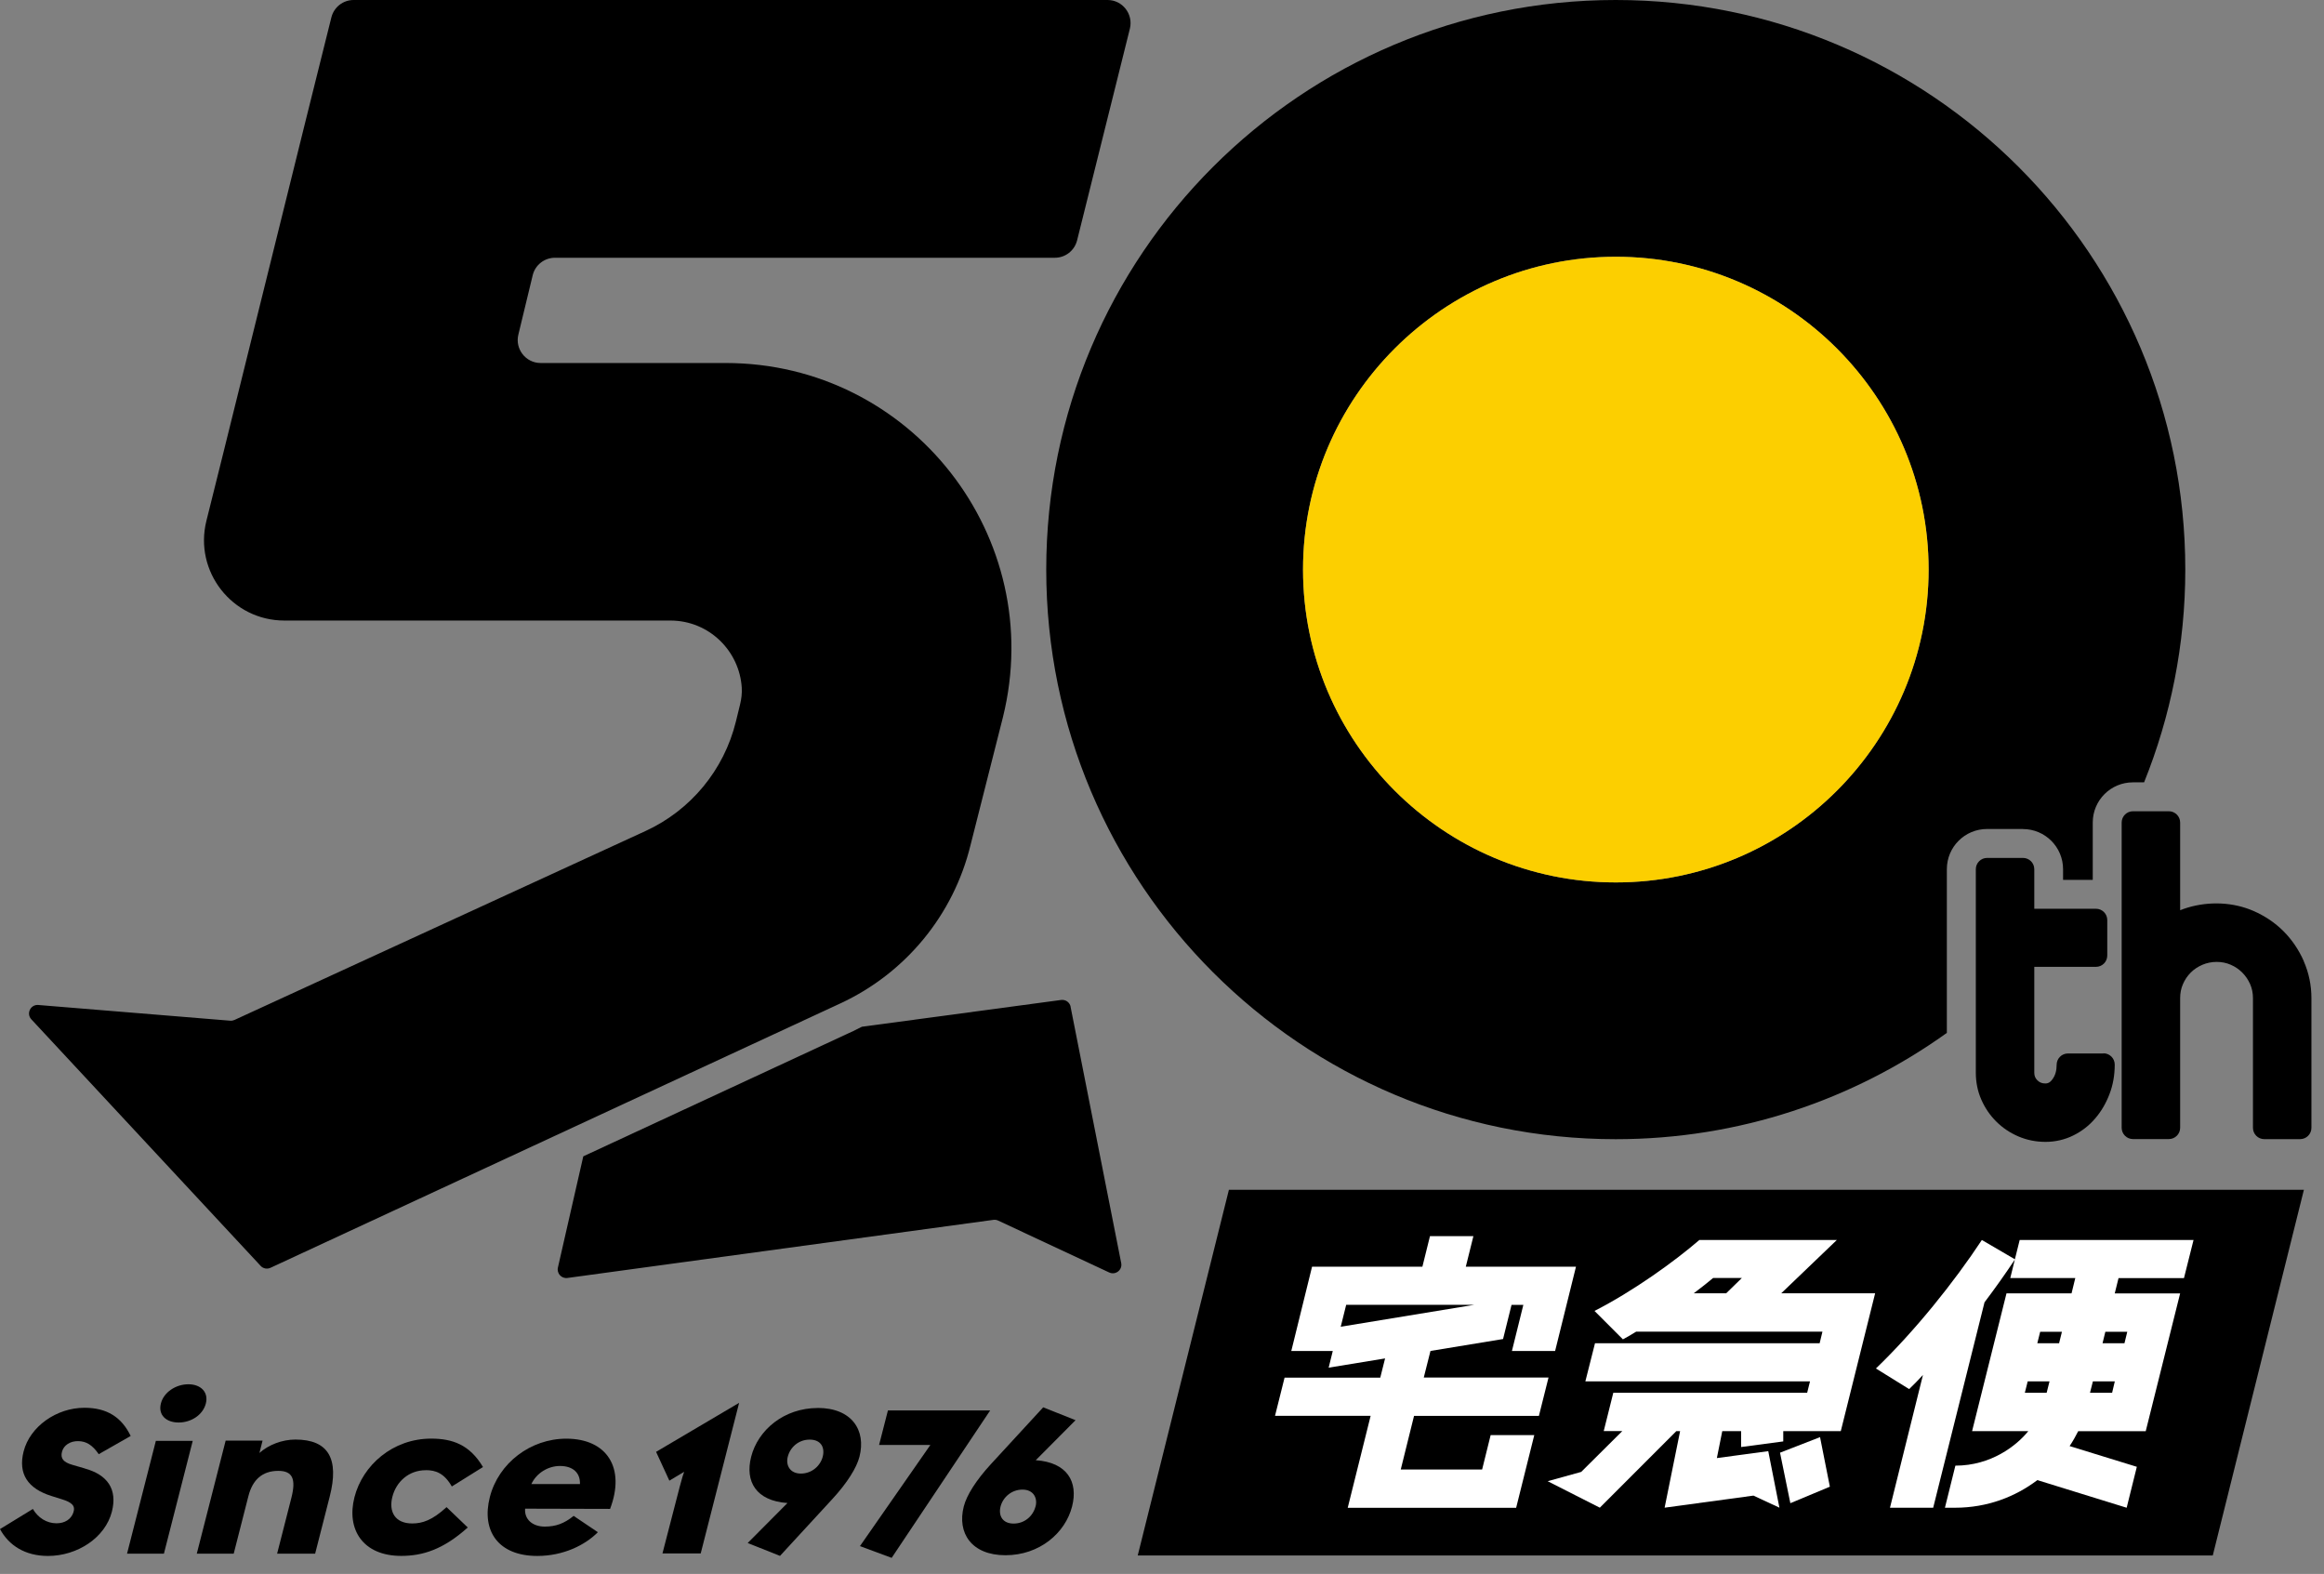
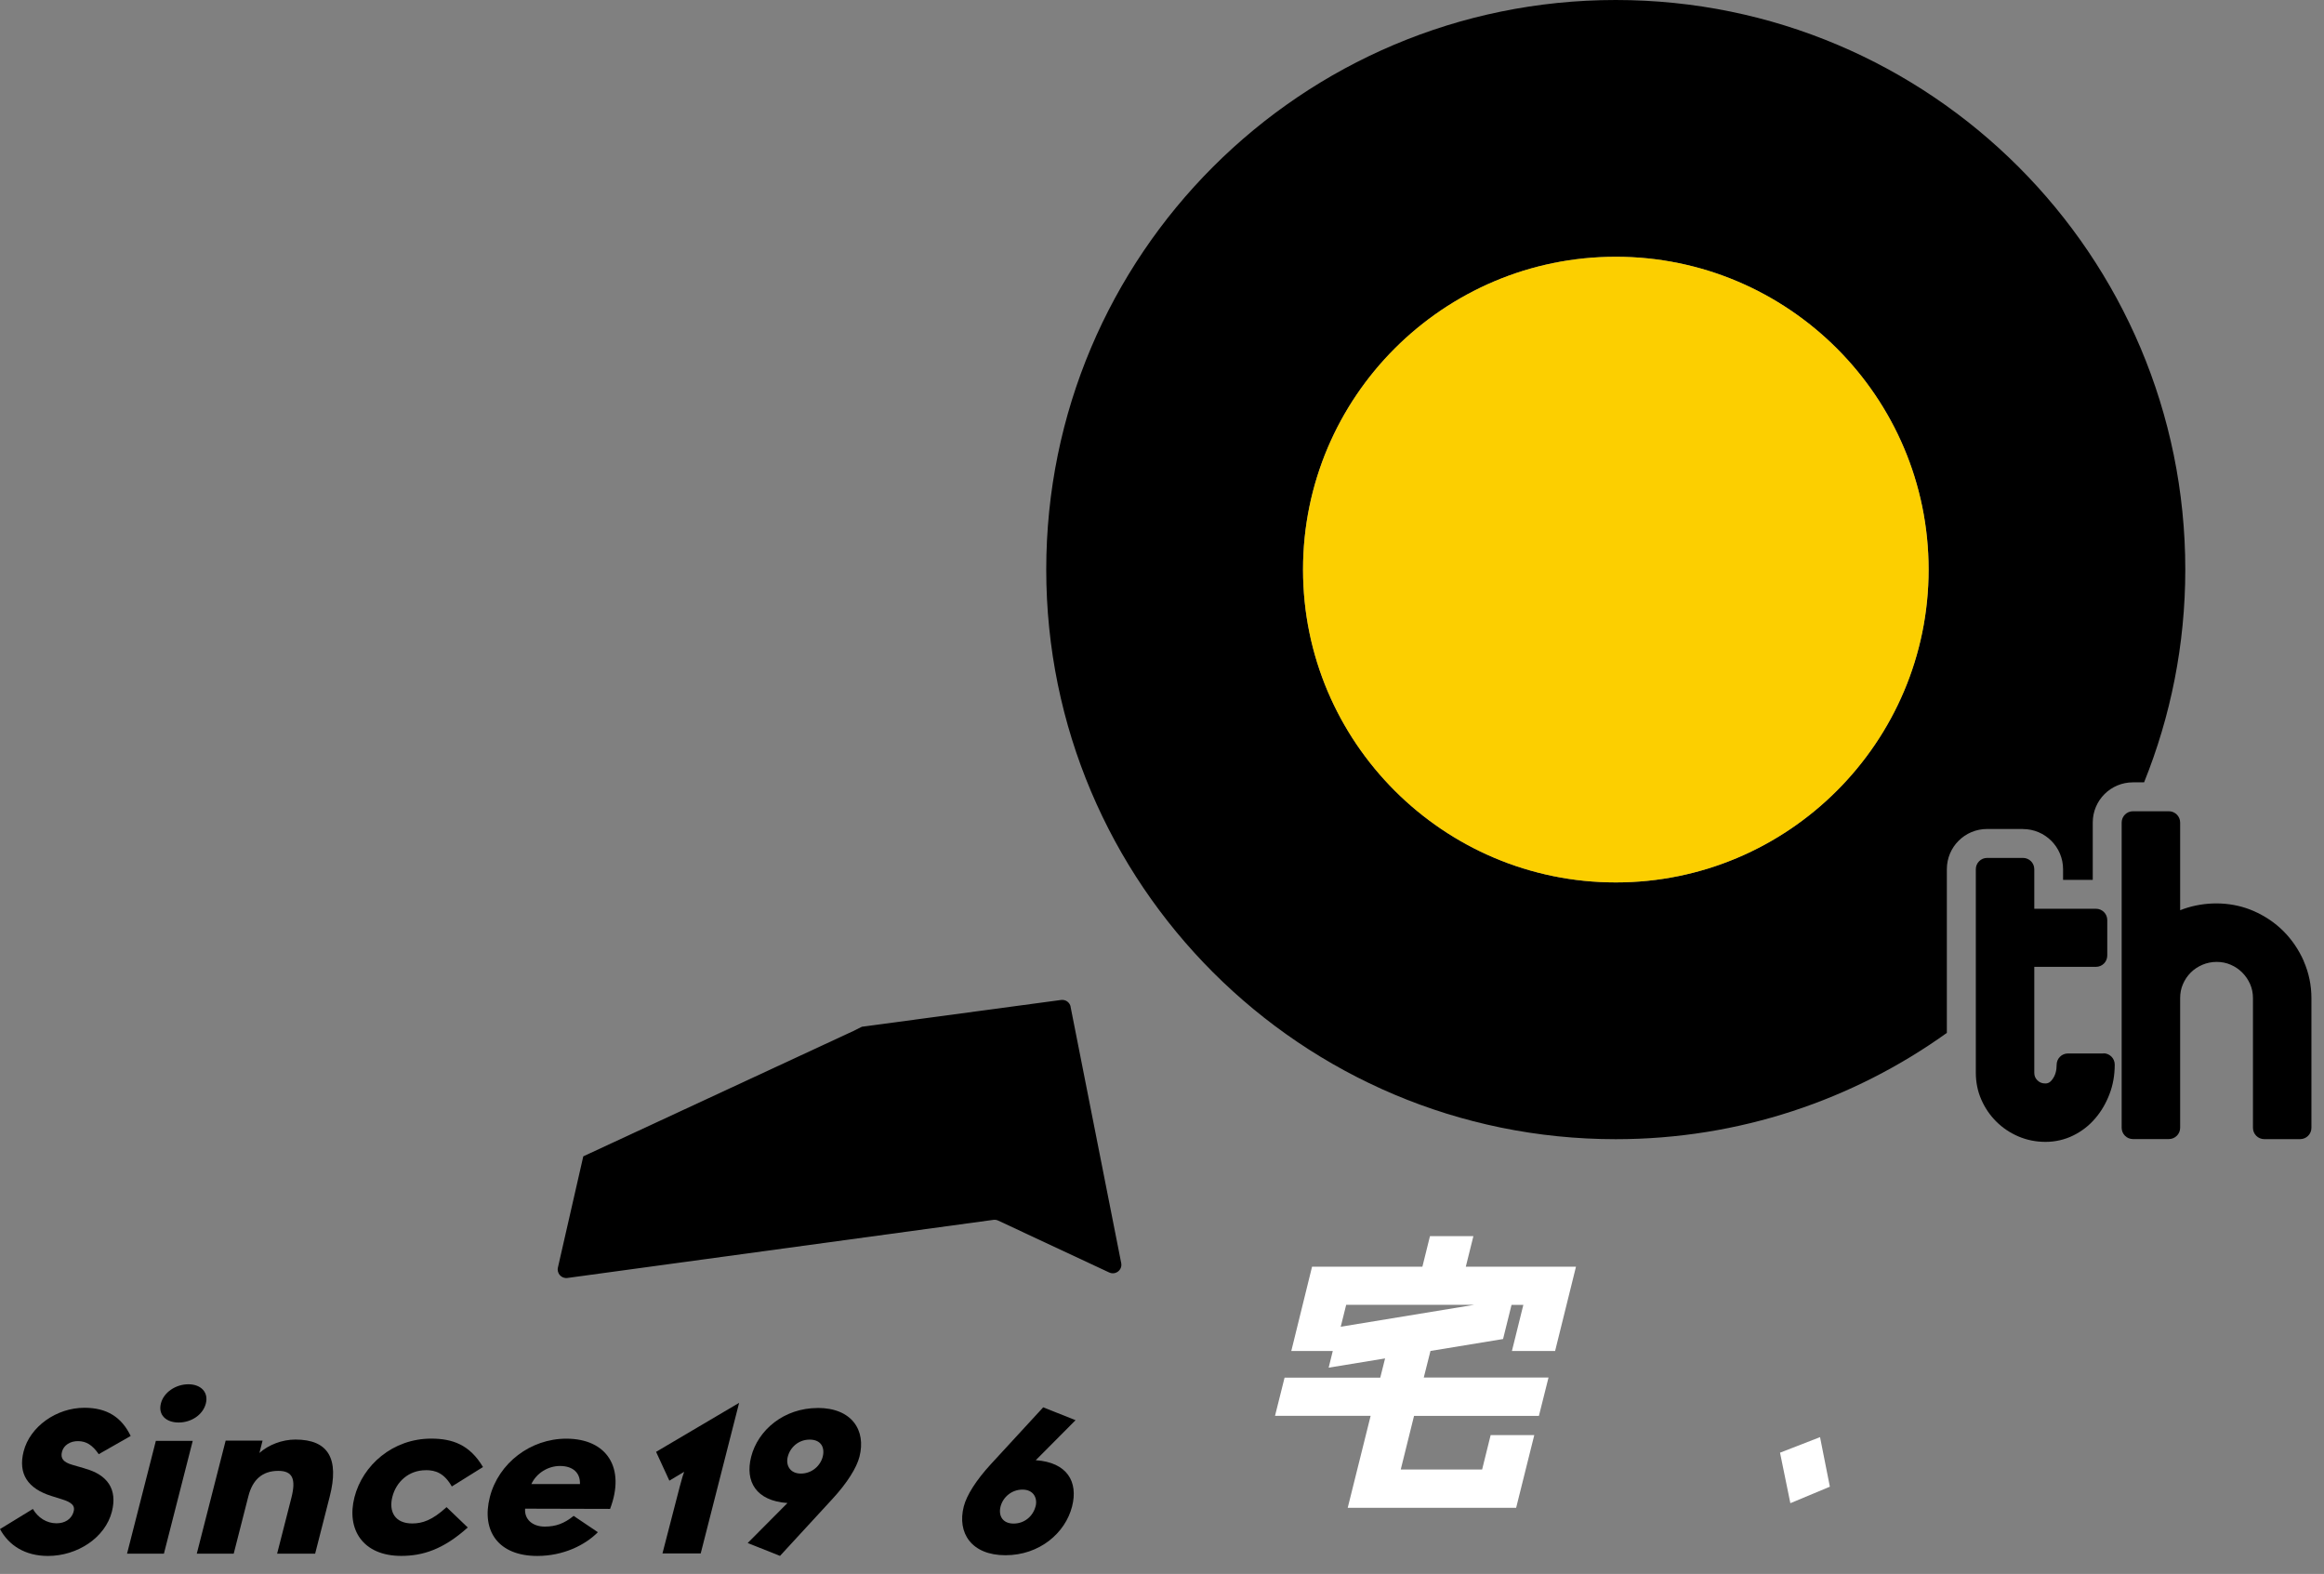
<svg xmlns="http://www.w3.org/2000/svg" width="127" height="86" viewBox="0 0 127 86" fill="none">
  <rect x="0" y="0" width="127" height="86" fill="#808080" stroke="none" />
  <path d="M58.508 55.012C58.46 54.769 58.232 54.606 57.986 54.639L47.1 56.102C46.944 56.18 46.791 56.261 46.631 56.336L31.875 63.183L30.49 69.252C30.412 69.573 30.679 69.874 31.007 69.829L54.286 66.654C54.376 66.642 54.466 66.654 54.547 66.694L60.613 69.528C60.962 69.691 61.346 69.39 61.271 69.015L58.505 55.015L58.508 55.012Z" fill="black" />
  <path d="M110.546 45.3C111.759 45.3 112.741 46.282 112.741 47.495V48.078H114.363V44.943C114.363 43.73 115.345 42.748 116.558 42.748H117.168C118.615 39.156 119.42 35.234 119.42 31.123C119.42 13.934 105.486 0 88.297 0C71.108 0 57.174 13.934 57.174 31.123C57.174 48.312 71.108 62.246 88.297 62.246C95.048 62.246 101.291 60.09 106.39 56.438V47.492C106.39 46.279 107.372 45.297 108.585 45.297H110.543L110.546 45.3ZM88.3 48.216C78.876 48.216 71.207 40.55 71.207 31.123C71.207 21.697 78.874 14.03 88.3 14.03C97.726 14.03 105.393 21.697 105.393 31.123C105.393 40.55 97.726 48.216 88.3 48.216Z" fill="black" />
  <path d="M114.946 57.562H113.009C112.666 57.562 112.39 57.838 112.39 58.18C112.39 58.502 112.315 58.763 112.159 58.973C112.012 59.174 111.889 59.201 111.777 59.201C111.591 59.201 111.456 59.147 111.339 59.03C111.219 58.913 111.168 58.784 111.168 58.613V52.829H114.537C114.88 52.829 115.156 52.553 115.156 52.21V50.273C115.156 49.931 114.88 49.655 114.537 49.655H111.168V47.495C111.168 47.153 110.892 46.877 110.549 46.877H108.591C108.249 46.877 107.973 47.153 107.973 47.495V58.613C107.973 59.138 108.075 59.637 108.276 60.09C108.474 60.541 108.747 60.94 109.087 61.279C109.429 61.622 109.835 61.895 110.294 62.093C110.756 62.291 111.258 62.393 111.78 62.393C112.303 62.393 112.826 62.276 113.294 62.045C113.753 61.82 114.159 61.508 114.492 61.117C114.82 60.739 115.081 60.294 115.273 59.796C115.468 59.294 115.564 58.748 115.564 58.171C115.564 57.829 115.288 57.553 114.946 57.553V57.562Z" fill="black" />
  <path d="M125.898 52.522C125.625 51.901 125.253 51.351 124.79 50.886C124.328 50.423 123.778 50.051 123.154 49.778C122.033 49.288 120.724 49.24 119.55 49.592C119.409 49.633 119.274 49.682 119.139 49.736V44.946C119.139 44.603 118.862 44.327 118.52 44.327H116.562C116.22 44.327 115.943 44.603 115.943 44.946V61.621C115.943 61.964 116.22 62.24 116.562 62.24H118.52C118.862 62.24 119.139 61.964 119.139 61.621V54.538C119.139 54.255 119.19 54.006 119.292 53.772C119.397 53.528 119.538 53.324 119.718 53.141C119.898 52.961 120.112 52.82 120.358 52.715C120.841 52.507 121.436 52.507 121.904 52.715C122.148 52.82 122.352 52.961 122.535 53.144C122.715 53.324 122.859 53.538 122.964 53.775C123.066 54.009 123.118 54.261 123.118 54.541V61.624C123.118 61.967 123.394 62.243 123.736 62.243H125.694C126.036 62.243 126.313 61.967 126.313 61.624V54.541C126.313 53.835 126.172 53.159 125.895 52.525L125.898 52.522Z" fill="black" />
-   <path d="M14.241 69.168C14.379 69.315 14.595 69.36 14.782 69.273L34.316 60.21L45.932 54.823C49.49 53.171 52.103 49.994 53.034 46.186L54.806 39.195C57.244 29.351 49.797 19.835 39.656 19.835H29.544C28.731 19.835 28.133 19.069 28.328 18.279L29.112 15.033C29.25 14.475 29.752 14.084 30.328 14.084H57.644C58.22 14.084 58.719 13.694 58.86 13.135L61.746 1.562C61.938 0.766 61.34 0 60.526 0H19.325C18.749 0 18.25 0.39 18.109 0.949L16.68 6.682L12.223 24.673L11.28 28.456C10.589 31.225 12.686 33.907 15.538 33.907H36.632C38.761 33.907 40.415 35.583 40.535 37.58C40.553 37.883 40.517 38.189 40.445 38.483L40.214 39.429C39.566 42.072 37.746 44.273 35.274 45.408L12.815 55.73C12.743 55.763 12.662 55.778 12.581 55.772L2.094 54.913C1.668 54.877 1.421 55.384 1.713 55.697L14.241 69.165V69.168Z" fill="black" />
  <path d="M4.625 80.234L3.952 80.039C3.465 79.898 3.294 79.691 3.387 79.327C3.48 78.964 3.844 78.73 4.294 78.745C4.706 78.757 5.039 78.94 5.396 79.457L7.141 78.463C6.646 77.436 5.847 76.922 4.613 76.922C3.084 76.922 1.637 77.949 1.291 79.306C0.976 80.541 1.526 81.339 2.811 81.742L3.375 81.919C3.919 82.087 4.141 82.273 4.006 82.652C3.883 83.006 3.553 83.234 3.087 83.234C2.55 83.234 2.078 82.931 1.796 82.451L0 83.55C0.489 84.454 1.384 85.018 2.622 85.018C4.222 85.018 5.748 84.027 6.114 82.598C6.426 81.375 5.88 80.58 4.625 80.237V80.234Z" fill="black" />
  <path d="M6.943 84.892H8.958L10.532 78.73H8.517L6.943 84.892Z" fill="black" />
  <path d="M8.792 76.688C8.633 77.312 9.077 77.727 9.762 77.727C10.447 77.727 11.089 77.312 11.249 76.688C11.408 76.063 10.966 75.637 10.294 75.637C9.621 75.637 8.948 76.063 8.792 76.688Z" fill="black" />
  <path d="M16.144 78.658C15.412 78.658 14.679 78.946 14.177 79.39L14.348 78.718H12.331L10.754 84.892H12.772L13.574 81.751C13.802 80.853 14.336 80.369 15.21 80.369C16 80.369 16.18 80.829 15.925 81.835L15.144 84.892H17.222L18.018 81.775C18.547 79.712 17.952 78.658 16.144 78.658Z" fill="black" />
  <path d="M23.268 80.33C23.817 80.33 24.277 80.502 24.691 81.222L26.394 80.159C25.667 78.937 24.724 78.607 23.562 78.607C21.46 78.607 19.817 80.06 19.37 81.811C18.922 83.562 19.823 85.015 21.925 85.015C23.088 85.015 24.214 84.673 25.562 83.463L24.403 82.351C23.619 83.072 23.076 83.243 22.526 83.243C21.586 83.243 21.235 82.601 21.442 81.787C21.649 80.973 22.328 80.333 23.268 80.333V80.33Z" fill="black" />
  <path d="M30.945 78.61C28.991 78.61 27.243 79.943 26.768 81.802C26.294 83.664 27.243 85.018 29.36 85.018C30.777 85.018 31.966 84.432 32.672 83.721L31.348 82.829C30.837 83.243 30.378 83.414 29.768 83.414C29.096 83.414 28.648 83.012 28.696 82.435L33.339 82.447C34.192 80.21 33.171 78.61 30.945 78.61ZM29.038 81.09C29.312 80.499 29.939 80.102 30.6 80.102C31.309 80.102 31.714 80.475 31.693 81.09H29.041H29.038Z" fill="black" />
  <path d="M36.58 80.904L37.388 80.418C37.349 80.514 37.259 80.799 37.148 81.225L36.202 84.88H38.292L40.391 76.652L35.853 79.33L36.577 80.901L36.58 80.904Z" fill="black" />
  <path d="M44.688 76.934C42.835 76.934 41.421 78.141 41.049 79.598C40.703 80.952 41.316 82.009 43.033 82.126L40.859 84.312L42.625 85.015L45.484 81.91C46.295 81.03 46.811 80.207 46.968 79.595C47.34 78.141 46.541 76.931 44.688 76.931V76.934ZM44.959 79.598C44.832 80.09 44.367 80.517 43.766 80.517C43.166 80.517 42.931 80.057 43.049 79.598C43.181 79.081 43.637 78.661 44.247 78.661C44.856 78.661 45.091 79.081 44.959 79.598Z" fill="black" />
-   <path d="M48.523 77.066L48.039 78.955H50.841L46.994 84.481L48.727 85.123L54.111 77.066H48.523Z" fill="black" />
  <path d="M57.01 76.895L54.151 80C53.34 80.88 52.824 81.703 52.667 82.315C52.295 83.769 53.094 84.979 54.947 84.979C56.8 84.979 58.214 83.772 58.586 82.315C58.932 80.964 58.319 79.904 56.601 79.787L58.776 77.6L57.01 76.898V76.895ZM56.589 82.312C56.457 82.829 56.001 83.249 55.391 83.249C54.797 83.249 54.547 82.829 54.679 82.312C54.806 81.82 55.271 81.393 55.875 81.393C56.478 81.393 56.709 81.853 56.592 82.312H56.589Z" fill="black" />
  <path d="M88.3 48.216C78.877 48.216 71.207 40.55 71.207 31.123C71.207 21.697 78.874 14.03 88.3 14.03C97.727 14.03 105.393 21.697 105.393 31.123C105.393 40.55 97.727 48.216 88.3 48.216Z" fill="#FCCF00" />
-   <path d="M120.922 84.991H62.174L67.156 65.012H125.901L120.922 84.991Z" fill="black" />
  <path d="M84.099 77.357L84.622 75.27H77.805L78.171 73.817L82.138 73.165L82.601 71.3H83.246L82.622 73.82H84.982L86.123 69.213H80.102L80.517 67.543H78.144L77.73 69.213H71.7L70.565 73.82H72.832L72.607 74.73L75.691 74.225L75.427 75.276H70.198L69.676 77.363H74.901L73.649 82.387H82.853L83.844 78.414H81.46L80.994 80.294H76.547L77.273 77.366H84.093M73.267 72.493L73.565 71.297H80.556L73.27 72.493H73.267Z" fill="white" />
-   <path d="M100.381 67.754H92.865C91.495 68.937 89.246 70.552 87.135 71.63L88.687 73.183C88.93 73.051 89.177 72.913 89.411 72.763H99.591L99.438 73.396H87.162L86.636 75.477H98.912L98.756 76.102H88.162L87.639 78.195H88.654L86.408 80.426L84.576 80.934L87.426 82.381L91.606 78.198H91.813L90.967 82.381L95.822 81.721L97.24 82.381L96.63 79.291L93.822 79.67L94.117 78.198H95.147V79.066L97.45 78.76V78.198H100.594L102.471 70.667H97.339L100.378 67.754M94.33 70.667H92.558C93.009 70.327 93.381 70.03 93.618 69.829H95.189L94.33 70.667Z" fill="white" />
  <path d="M97.273 79.376L97.838 82.135L99.997 81.234L99.46 78.526L97.273 79.376Z" fill="white" />
-   <path d="M119.349 69.832L119.871 67.754H110.37L110.108 68.808L108.303 67.754C106.787 70.054 104.64 72.73 102.514 74.775L104.33 75.901C104.586 75.652 104.844 75.393 105.084 75.129L103.282 82.384H105.643L108.448 71.159C109.06 70.348 109.616 69.561 110.105 68.823L109.856 69.832H113.409L113.204 70.67H109.649L107.769 78.198H110.841C110.192 79 108.802 80.084 106.856 80.084L106.285 82.384H106.829C108.619 82.384 110.144 81.775 111.336 80.874L116.216 82.384L116.772 80.147L113.099 79.015C113.276 78.748 113.43 78.474 113.568 78.201H117.258L119.138 70.673H115.565L115.772 69.835H119.349M111.844 76.102H110.652L110.808 75.48H112L111.844 76.102ZM112.523 73.396H111.333L111.49 72.769H112.679L112.523 73.396ZM115.424 76.102H114.213L114.37 75.48H115.568L115.421 76.102M116.249 72.769L116.096 73.396H114.898L115.051 72.769H116.249Z" fill="white" />
</svg>